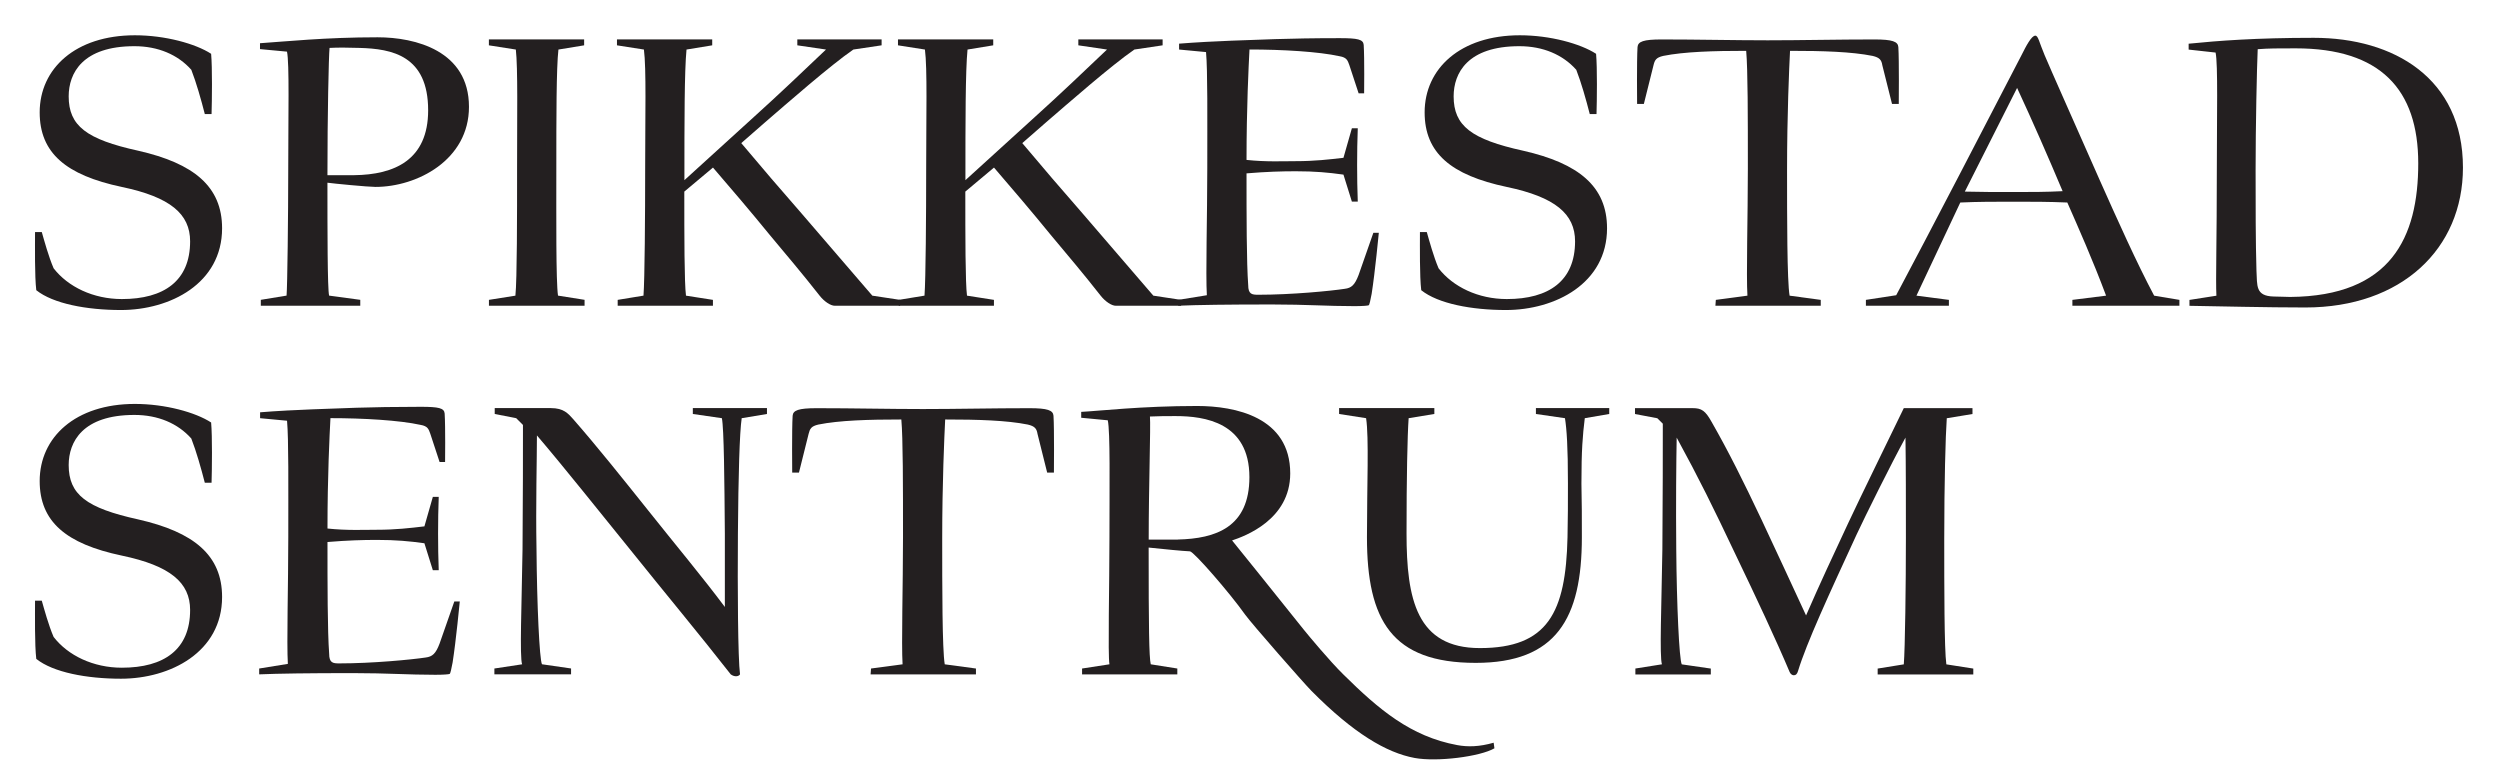
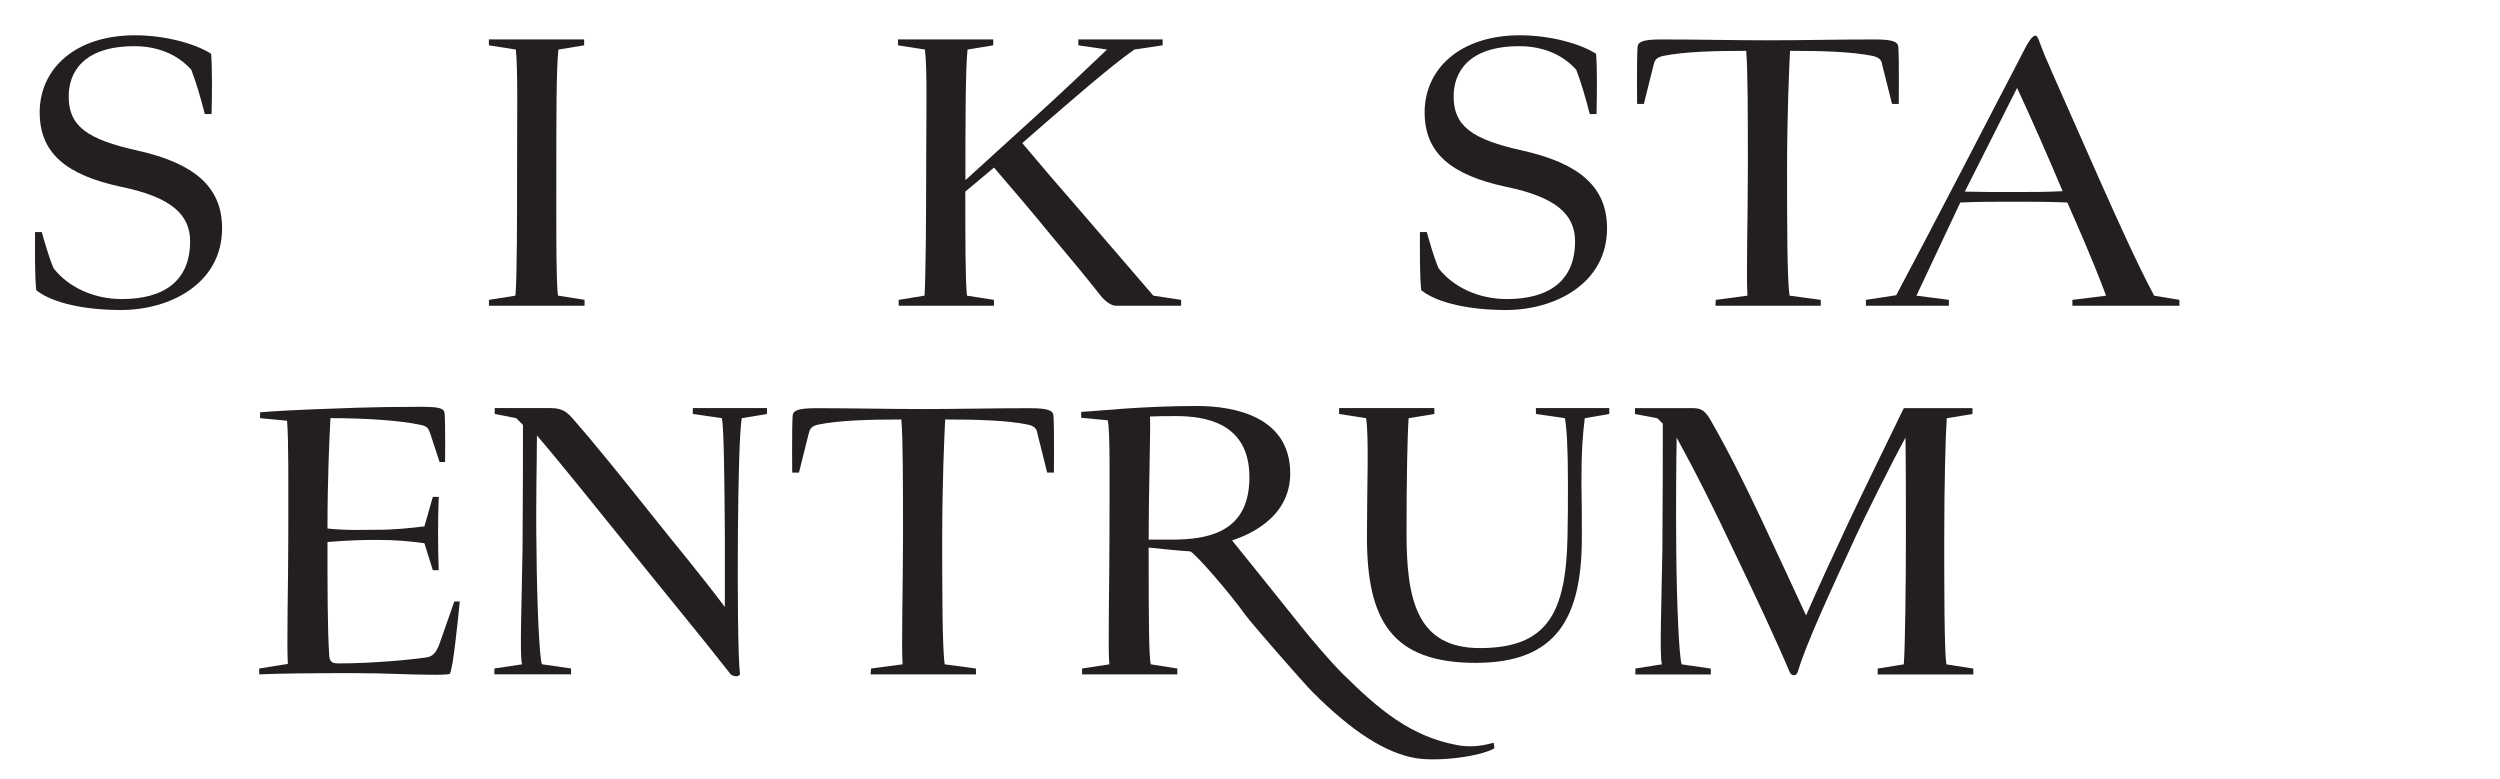
<svg xmlns="http://www.w3.org/2000/svg" id="Layer_1" version="1.1" viewBox="0 0 522.31 162.84">
  <defs>
    <style>
      .st0 {
        fill: none;
      }

      .st1 {
        fill: #231f20;
      }

      .st2 {
        clip-path: url(#clippath);
      }
    </style>
    <clipPath id="clippath">
      <rect class="st0" x="7.31" y="7.37" width="507.26" height="151.29" />
    </clipPath>
  </defs>
  <g class="st2">
    <path class="st1" d="M7.32,48.48h1.41c.53,1.85,1.41,5.1,2.47,7.57,2.99,3.87,8.28,6.43,14.26,6.43,8.8,0,14.26-3.79,14.26-12.06,0-5.72-4.14-9.24-14.26-11.36-11.71-2.47-17.17-7.13-17.17-15.58,0-9.16,7.48-16.11,19.89-16.11,6.34,0,12.68,1.76,15.93,3.87.26,2.9.18,9.77.09,12.59h-1.41c-.79-3.08-1.76-6.52-2.82-9.25-2.82-3.17-6.96-4.93-11.89-4.93-10.83,0-13.73,5.63-13.73,10.48,0,6.16,3.7,8.98,14.53,11.36,11.62,2.64,17.52,7.48,17.52,16.2,0,11.53-10.83,17.08-21.13,17.08-7.13,0-14.17-1.32-17.69-4.14-.35-2.9-.26-9.24-.26-12.15" />
-     <path class="st1" d="M89.45,23.04c0-11.44-7.57-12.85-14.35-13.03-2.64-.09-4.49-.09-6.25,0-.18,1.94-.44,14-.44,26.59h5.55c8.45-.09,15.49-3.17,15.49-13.56M59.87,61.77c.17-1.85.35-16.73.35-26.59,0-10.74.26-22.01-.26-24.39l-5.64-.53v-1.23c5.28-.35,13.65-1.24,24.56-1.24,7.92,0,19.1,2.82,19.1,14.53,0,11.1-10.83,16.73-19.54,16.73-1.5,0-8.8-.7-10.03-.88,0,9.86,0,22.18.35,23.59l6.51.88v1.23h-20.78v-1.23l5.37-.88Z" />
    <path class="st1" d="M102.13,62.65l5.55-.88c.35-3.43.35-16.73.35-26.59,0-10.74.18-20.95-.26-24.83l-5.63-.88v-1.24h19.9v1.24l-5.37.88c-.44,3.79-.44,14.35-.44,24.91,0,9.95-.09,23.51.35,26.5l5.55.88v1.23h-19.98v-1.23Z" />
-     <path class="st1" d="M134.44,61.77c.26-3.43.35-16.73.35-26.59,0-10.74.26-20.87-.26-24.83l-5.63-.88v-1.24h19.9v1.24l-5.37.88c-.44,4.49-.44,15.05-.44,27.29l14.61-13.29c4.4-3.96,10.92-10.12,14.97-14l-5.99-.88v-1.24h17.61v1.24l-5.9.88c-4.76,3.26-14.09,11.45-18.58,15.32l-4.84,4.23c4.14,4.93,8.36,9.86,12.68,14.79,5.02,5.81,9.6,11.18,14.7,17.08l5.81.88v1.23h-13.65c-.88,0-2.2-.88-3.17-2.11-3.88-4.93-6.6-8.1-10.48-12.76-3.87-4.75-8.01-9.6-11.8-14l-5.99,5.02c0,9.42,0,19.02.35,21.74l5.63.88v1.23h-19.9v-1.23l5.37-.88Z" />
    <path class="st1" d="M193.15,61.77c.26-3.43.35-16.73.35-26.59,0-10.74.26-20.87-.26-24.83l-5.63-.88v-1.24h19.9v1.24l-5.37.88c-.44,4.49-.44,15.05-.44,27.29l14.61-13.29c4.4-3.96,10.92-10.12,14.97-14l-5.99-.88v-1.24h17.61v1.24l-5.9.88c-4.75,3.26-14.09,11.45-18.58,15.32l-4.84,4.23c4.14,4.93,8.36,9.86,12.68,14.79,5.02,5.81,9.6,11.18,14.7,17.08l5.81.88v1.23h-13.65c-.88,0-2.2-.88-3.17-2.11-3.87-4.93-6.6-8.1-10.48-12.76-3.87-4.75-8.01-9.6-11.8-14l-5.99,5.02c0,9.42,0,19.02.35,21.74l5.63.88v1.23h-19.9v-1.23l5.37-.88Z" />
-     <path class="st1" d="M246.15,62.65l5.99-.97c-.26-4.31.09-16.64.09-26.5,0-10.74.09-20.34-.26-24.3l-5.63-.53v-1.23c3.17-.26,8.27-.53,10.92-.62,5.37-.17,11.62-.53,22.63-.53,3.79,0,4.93.26,5.02,1.41.18,2.82.09,10.12.09,10.12h-1.15l-1.94-5.9c-.35-.97-.53-1.59-2.02-1.85-4.4-.97-11.97-1.41-18.84-1.41-.18,3.43-.62,12.15-.62,23.07,4.14.44,7.57.26,10.3.26,3.96,0,6.87-.35,9.95-.7l1.76-6.17h1.23c-.18,5.02-.18,10.3,0,15.32h-1.23l-1.76-5.64c-3.17-.44-5.9-.7-9.95-.7-2.91,0-6.07.09-10.3.44,0,8.8,0,18.58.35,23.33,0,1.94.79,2.03,2.11,2.03,6.95,0,15.14-.79,18.05-1.24,1.41-.17,2.11-.79,2.91-2.9l3.08-8.81h1.14s-.79,8.28-1.5,12.77c-.26,1.32-.44,2.29-.62,2.38-.17.09-1.32.18-2.99.18-5.63,0-10.04-.35-17.17-.35-9.24,0-15.67.09-19.63.26v-1.23Z" />
    <path class="st1" d="M296.68,48.48h1.41c.53,1.85,1.41,5.1,2.46,7.57,3,3.87,8.28,6.43,14.26,6.43,8.8,0,14.26-3.79,14.26-12.06,0-5.72-4.14-9.24-14.26-11.36-11.71-2.47-17.17-7.13-17.17-15.58,0-9.16,7.48-16.11,19.89-16.11,6.34,0,12.68,1.76,15.93,3.87.26,2.9.18,9.77.09,12.59h-1.41c-.79-3.08-1.76-6.52-2.82-9.25-2.82-3.17-6.96-4.93-11.89-4.93-10.83,0-13.73,5.63-13.73,10.48,0,6.16,3.7,8.98,14.53,11.36,11.62,2.64,17.52,7.48,17.52,16.2,0,11.53-10.83,17.08-21.13,17.08-7.13,0-14.17-1.32-17.69-4.14-.35-2.9-.27-9.24-.27-12.15" />
    <path class="st1" d="M358.48,62.65l6.6-.88c-.26-4.14.09-16.73.09-26.59,0-10.74,0-20.6-.35-24.56-6.87,0-12.94.18-17.34,1.06-1.49.35-1.76.88-2.02,1.94l-2.02,8.1h-1.41s-.09-9.07.09-11.89c.09-1.15,1.23-1.59,5.02-1.59,7.48,0,15.32.18,22.18.18s14.79-.18,22.27-.18c3.79,0,4.93.44,5.02,1.59.18,2.82.09,11.89.09,11.89h-1.41l-2.03-8.1c-.17-1.06-.53-1.59-2.02-1.94-4.4-.88-10.39-1.06-17.26-1.06-.18,3.61-.62,13.38-.62,24.92,0,9.95,0,23.15.53,26.23l6.51.88v1.23h-22.01l.09-1.23Z" />
    <path class="st1" d="M420.63,40.12c3.79,0,6.78,0,10.3-.18-3.08-7.31-6.16-14.35-9.51-21.57l-10.92,21.66c3.43.09,6.43.09,10.12.09M389.82,62.65l6.34-.97c6.25-11.71,20.42-39,26.24-50.27.88-1.76,2.02-3.96,2.82-3.96.62,0,.79,1.32,1.94,4.05,1.41,3.35,5.63,12.77,11.53,26.15,3.61,8.1,7.75,17.34,11.36,24.12l5.28.88v1.23h-22.36v-1.23l7.04-.88c-2.73-7.31-5.81-14.26-8.1-19.46-3.87-.17-7.31-.17-11.27-.17s-7.39,0-11.09.17l-9.16,19.46,6.78.88v1.23h-17.34v-1.23Z" />
-     <path class="st1" d="M471.43,56.58c.18,3.08-.26,5.28,3.61,5.37,1.15,0,2.46.09,3.43.09,21.04-.17,26.76-12.41,26.76-27.9s-7.92-24.04-25.62-24.04c-3.7,0-5.63,0-7.92.18-.18,3.96-.44,16.2-.44,25.27,0,7.22,0,14.96.18,21.04M457.43,63.89v-1.23l5.63-.88c-.17-3.43.09-11.27.09-26.59,0-10.74.26-21.75-.26-24.21l-5.63-.62v-1.23c6.16-.62,14.09-1.23,26.14-1.23,16.73,0,31.17,8.45,31.17,27.11,0,16.99-12.85,29.23-32.92,29.23-7.92,0-18.67-.26-24.21-.35" />
-     <path class="st1" d="M7.32,125.5h1.41c.53,1.85,1.41,5.11,2.47,7.57,2.99,3.88,8.28,6.43,14.26,6.43,8.8,0,14.26-3.78,14.26-12.06,0-5.72-4.14-9.24-14.26-11.36-11.71-2.46-17.17-7.13-17.17-15.58,0-9.16,7.48-16.11,19.89-16.11,6.34,0,12.68,1.76,15.93,3.88.26,2.9.18,9.77.09,12.59h-1.41c-.79-3.08-1.76-6.51-2.82-9.24-2.82-3.17-6.96-4.93-11.89-4.93-10.83,0-13.73,5.63-13.73,10.47,0,6.17,3.7,8.98,14.53,11.36,11.62,2.64,17.52,7.48,17.52,16.2,0,11.53-10.83,17.08-21.13,17.08-7.13,0-14.17-1.32-17.69-4.14-.35-2.9-.26-9.24-.26-12.15" />
    <path class="st1" d="M54.15,139.67l5.99-.97c-.26-4.31.09-16.64.09-26.5,0-10.74.09-20.34-.26-24.3l-5.63-.53v-1.23c3.17-.27,8.27-.53,10.92-.62,5.37-.18,11.62-.53,22.62-.53,3.79,0,4.93.26,5.02,1.41.18,2.82.09,10.12.09,10.12h-1.15l-1.94-5.9c-.35-.97-.53-1.59-2.02-1.85-4.4-.97-11.97-1.41-18.84-1.41-.18,3.43-.62,12.15-.62,23.06,4.14.44,7.57.26,10.3.26,3.96,0,6.87-.35,9.95-.71l1.76-6.16h1.23c-.18,5.02-.18,10.3,0,15.32h-1.23l-1.76-5.63c-3.17-.44-5.9-.7-9.95-.7-2.91,0-6.08.09-10.3.44,0,8.81,0,18.58.35,23.33,0,1.94.79,2.03,2.11,2.03,6.95,0,15.14-.79,18.05-1.23,1.41-.18,2.11-.79,2.91-2.91l3.08-8.8h1.14s-.79,8.28-1.5,12.76c-.26,1.32-.44,2.29-.62,2.38-.18.09-1.32.18-2.99.18-5.63,0-10.04-.35-17.17-.35-9.24,0-15.67.09-19.63.26v-1.23Z" />
    <path class="st1" d="M103.27,139.67l5.81-.88c-.53-1.59-.09-12.33.09-24.04.09-10.65.09-20.51.09-25.97l-1.41-1.41-4.49-.88v-1.23h11.71c2.73,0,3.61,1.14,4.67,2.29,4.93,5.63,10.21,12.24,15.76,19.19,5.46,6.87,11.27,13.82,15.94,20.07v-15.32c-.09-11.1-.18-21.92-.62-24.12l-6.07-.88v-1.23h15.49v1.23l-5.28.88c-.44,2.99-.7,11.97-.79,24.12-.09,11.53,0,26.06.44,29.4-.35.53-1.23.53-1.94,0-6.25-8.01-14.09-17.43-20.86-25.88-6.51-8.02-13.91-17.34-19.63-24.04,0,4.67-.26,14.61-.09,23.77.09,11.62.62,22.98,1.14,24.04l6.08.88v1.23h-16.02v-1.23Z" />
    <path class="st1" d="M181.97,139.67l6.6-.88c-.26-4.14.09-16.73.09-26.59,0-10.74,0-20.6-.35-24.56-6.87,0-12.94.18-17.34,1.06-1.5.35-1.76.88-2.03,1.94l-2.02,8.1h-1.41s-.09-9.07.09-11.88c.09-1.14,1.23-1.58,5.02-1.58,7.48,0,15.32.18,22.19.18s14.79-.18,22.27-.18c3.79,0,4.93.44,5.02,1.58.18,2.82.09,11.88.09,11.88h-1.41l-2.02-8.1c-.18-1.06-.53-1.59-2.03-1.94-4.4-.88-10.39-1.06-17.26-1.06-.18,3.61-.62,13.38-.62,24.91,0,9.95,0,23.16.53,26.24l6.52.88v1.23h-22.01l.09-1.23Z" />
    <path class="st1" d="M308.3,138.49c-17.52,0-22.71-8.89-22.71-26.24,0-10.83.44-20.83-.18-24.88l-5.64-.88v-1.23h19.9v1.23l-5.37.88c-.26,3.61-.44,12.55-.44,24.08,0,13.74,2.11,23.95,15.32,23.95,14.17,0,17.96-7.39,18.31-23.15.09-3.52.09-7.48.09-11.27,0-7.66-.26-11.32-.62-13.61l-6.07-.88v-1.23h15.32v1.23l-5.11.88c-.44,3.61-.7,6.57-.7,13.7.09,3.52.09,7.4.09,11.18,0,16.99-5.37,26.24-22.18,26.24" />
    <path class="st1" d="M341.67,139.67l5.55-.88c-.53-1.59-.09-12.33.09-24.04.09-10.65.09-20.77.09-26.23l-1.15-1.14-4.66-.88v-1.23h12.06c1.85,0,2.64.53,3.96,2.9,3.52,6.16,6.6,12.33,10.39,20.34,3.17,6.78,6.25,13.38,9.33,20.07,2.99-6.87,5.55-12.32,8.8-19.28,2.38-5.11,9.24-19.1,11.62-24.03h14.35v1.23l-5.37.88c-.26,3.61-.53,13.65-.53,25.18,0,9.95,0,23.16.44,26.24l5.63.88v1.23h-19.98v-1.23l5.46-.88c.27-3.34.44-16.73.44-26.59,0-7.04,0-15.23-.09-20.78-3.17,5.81-8.36,16.29-10.21,20.25-5.81,12.59-10.48,22.71-12.24,28.52-.18.61-.44.88-.88.88-.35,0-.7-.27-.88-.7-2.82-6.69-6.87-15.32-11.27-24.48-4.67-9.86-7.66-15.94-12.32-24.47-.09,4.67-.18,14.17-.09,23.33.09,11.62.62,22.98,1.15,24.04l6.07.88v1.23h-15.76v-1.23Z" />
    <path class="st1" d="M260.1,128.36s.02.03.03.04c-.01-.01-.02-.03-.03-.04h0Z" />
    <path class="st1" d="M246.06,112.73h-6.07c0-11.27.44-23.6.26-25.71,1.76-.09,3.61-.09,5.37-.09,6.07,0,15.41,1.32,15.41,12.76,0,10.48-7.04,12.85-14.97,13.03M312.06,155.17c-2.96.85-5.39.91-7.6.5-9.72-1.79-16.39-7.43-23.81-14.77-2.78-2.72-7.22-8.05-8.32-9.42-5.11-6.43-14.92-18.57-14.92-18.57,2.64-.88,12.15-4.32,12.15-14,0-11.8-11.53-14.09-19.46-14.09-11.62,0-20.69,1.06-24.21,1.23v1.23l5.55.53c.53,2.38.35,13.65.35,24.39,0,9.86-.35,24.74,0,26.59l-5.72.88v1.23h19.9v-1.23l-5.55-.88c-.35-1.5-.44-7.66-.44-24.39,3.34.35,6.95.71,8.63.79.82.06,8.33,8.71,11.49,13.17,0,.01.02.03.03.04,1.25,1.77,12.3,14.37,13.85,15.93,8.8,8.88,15.68,12.94,21.58,14.03,4.68.86,13.67-.28,16.66-2.02l-.16-1.17Z" />
  </g>
</svg>